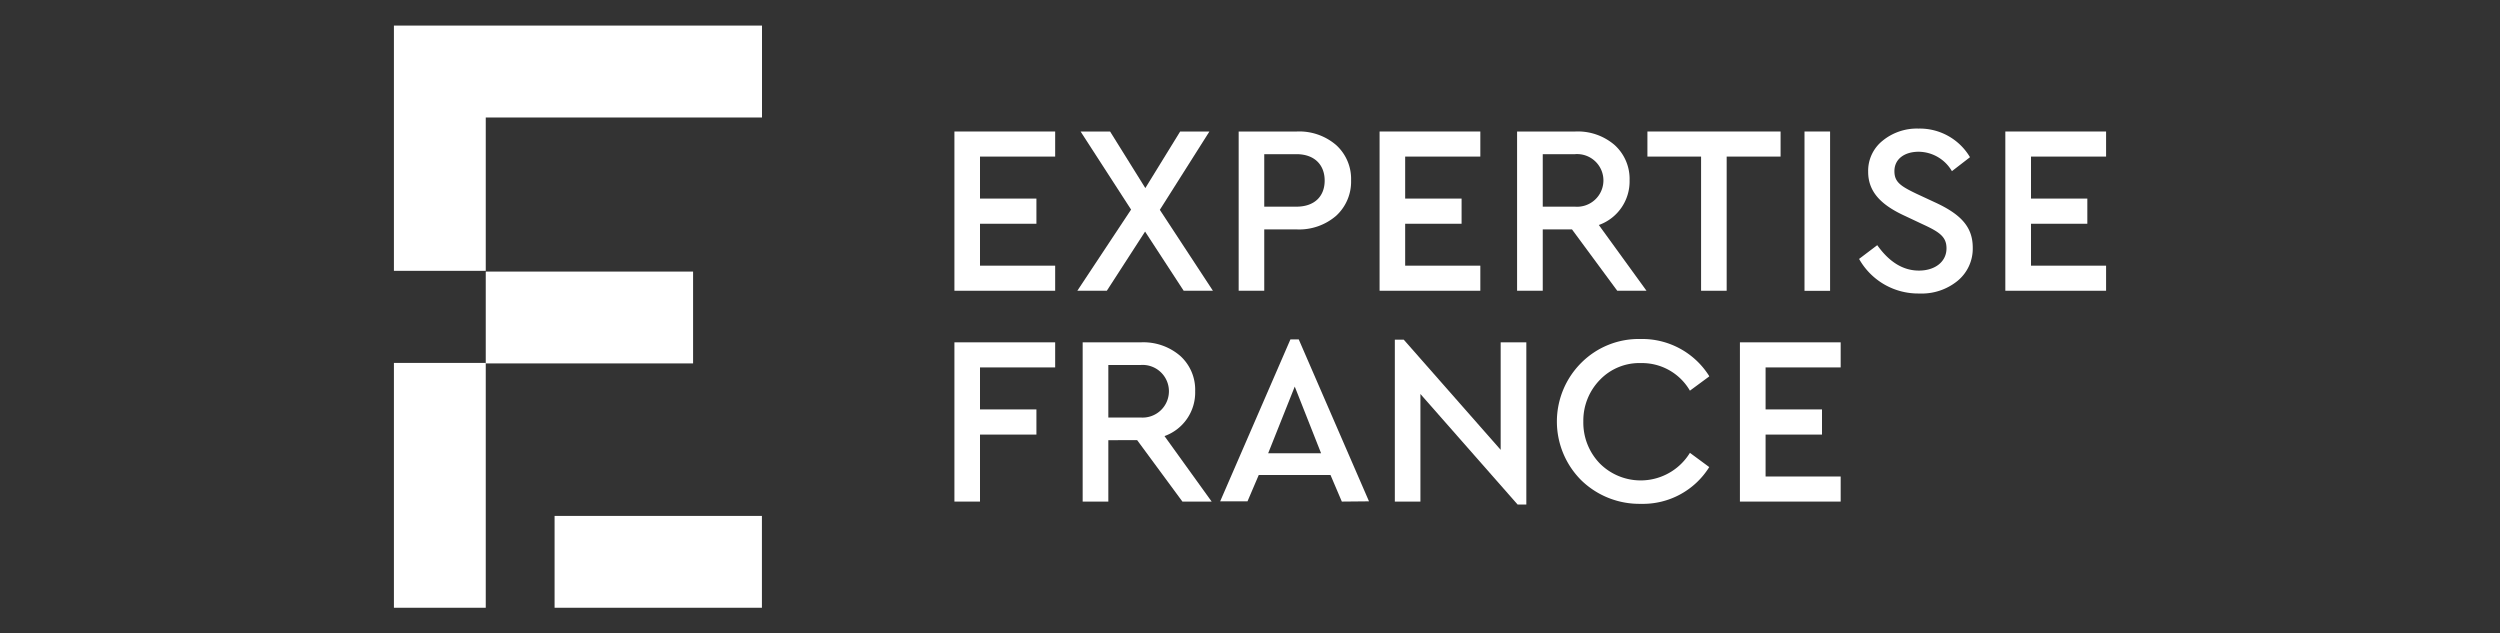
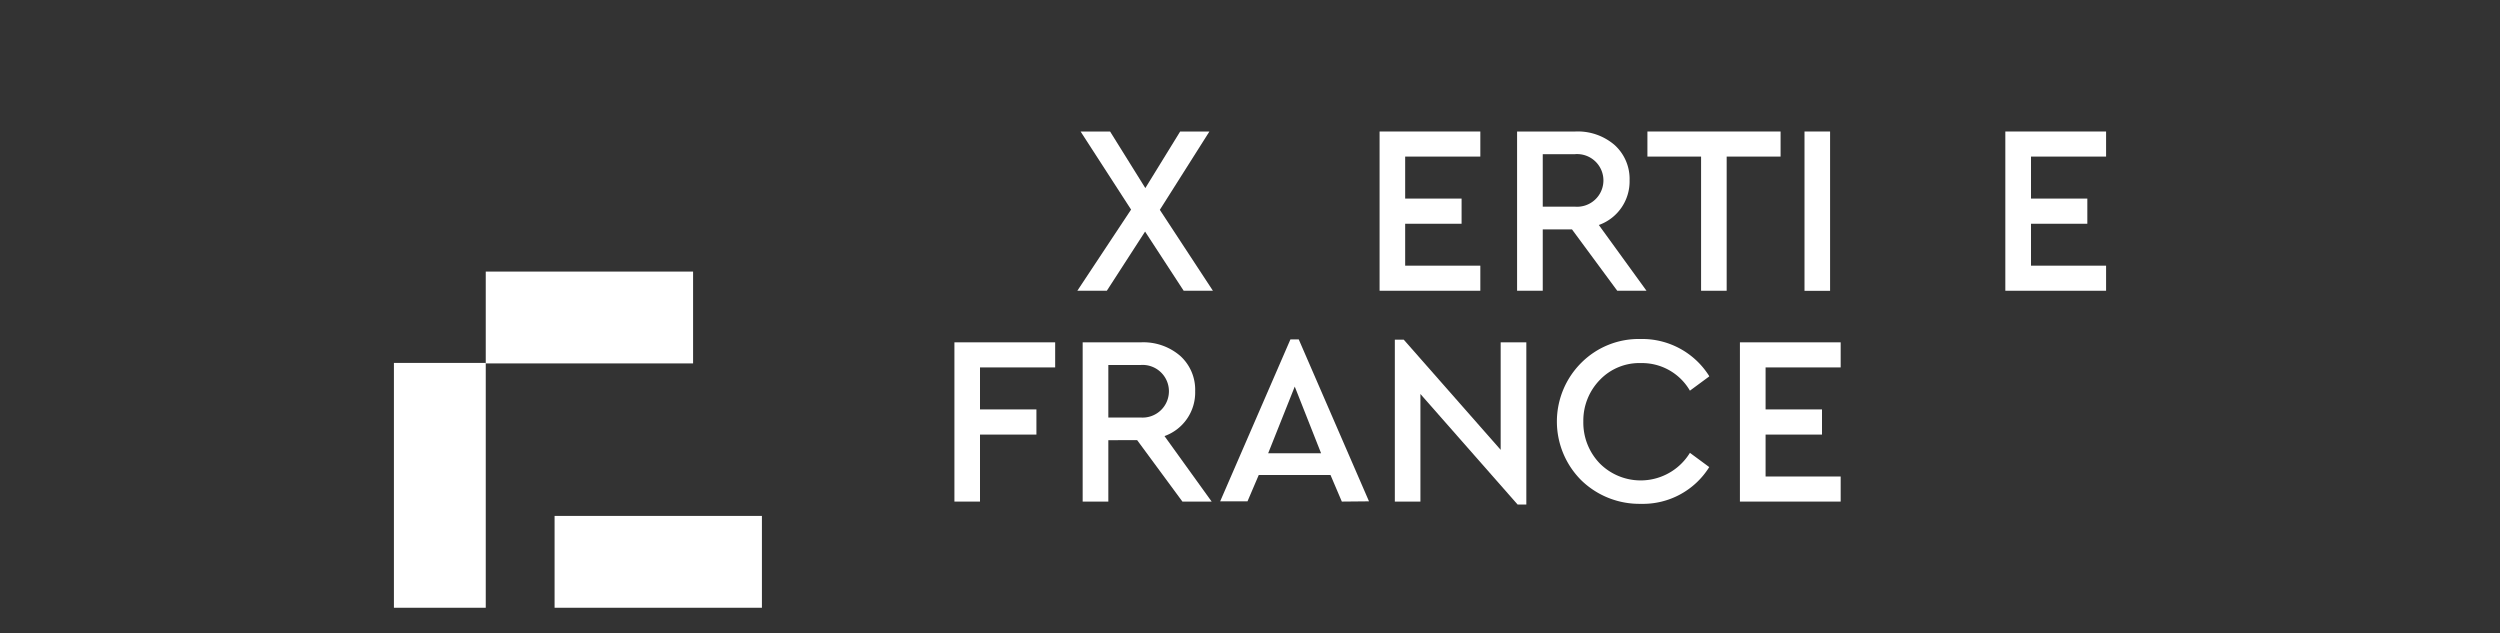
<svg xmlns="http://www.w3.org/2000/svg" id="Calque_1" data-name="Calque 1" viewBox="0 0 300 76">
  <rect x="0" y="0" width="300" height="76" fill="#333333" stroke="none" />
  <defs>
    <style>.cls-1{fill:#fff;}</style>
  </defs>
  <title>LOGO-EXPFR-blanc</title>
  <rect class="cls-1" x="47.27" y="43.55" width="11.02" height="29.38" />
-   <polygon class="cls-1" points="47.27 3.07 47.27 32.5 58.29 32.5 58.29 14.1 91.44 14.1 91.44 3.07 47.27 3.07" />
  <rect class="cls-1" x="66.55" y="61.91" width="24.88" height="11.02" />
  <rect class="cls-1" x="58.29" y="32.59" width="24.88" height="11.02" />
-   <polygon class="cls-1" points="126.62 15.78 126.62 18.79 117.6 18.79 117.6 23.83 124.37 23.83 124.37 26.85 117.6 26.85 117.6 31.88 126.62 31.88 126.62 34.89 114.53 34.89 114.53 15.78 126.62 15.78" />
  <polygon class="cls-1" points="145.55 34.89 142.04 34.89 137.41 27.79 132.82 34.89 129.28 34.89 135.73 25.15 129.67 15.78 133.21 15.78 137.44 22.57 141.62 15.78 145.13 15.78 139.18 25.18 145.55 34.89" />
-   <path class="cls-1" d="M151.71,18.5v6.3h3.86c2.18,0,3.39-1.25,3.39-3.13s-1.21-3.17-3.39-3.17Zm3.92-2.72a6.78,6.78,0,0,1,4.7,1.62,5.48,5.48,0,0,1,1.8,4.24,5.55,5.55,0,0,1-1.8,4.26,6.78,6.78,0,0,1-4.7,1.63h-3.92v7.36h-3.07V15.78Z" />
  <path class="cls-1" d="M185.13,18.5v6.3H189a3.16,3.16,0,1,0,0-6.3Zm12.45,16.39h-3.51l-5.43-7.36h-3.51v7.36h-3.08V15.78h7a6.76,6.76,0,0,1,4.7,1.62,5.48,5.48,0,0,1,1.8,4.24A5.55,5.55,0,0,1,191.86,27Z" />
  <polygon class="cls-1" points="213.67 15.78 213.67 18.79 207.2 18.79 207.2 34.89 204.13 34.89 204.13 18.79 197.69 18.79 197.69 15.78 213.67 15.78" />
  <rect class="cls-1" x="216.54" y="15.78" width="3.07" height="19.12" />
-   <path class="cls-1" d="M236.38,18.88l-2.15,1.66a4.67,4.67,0,0,0-4-2.33c-1.62,0-2.9.82-2.9,2.33,0,1.3.73,1.79,2.67,2.72l2.15,1c3.1,1.42,4.58,2.93,4.58,5.45a5,5,0,0,1-1.83,4,6.8,6.8,0,0,1-4.58,1.51,8.13,8.13,0,0,1-7.23-4.15l2.18-1.65c1.42,2,3.08,3.05,5,3.05s3.31-1.05,3.31-2.67c0-1.37-.82-1.95-2.82-2.87l-2.12-1c-2.81-1.28-4.46-2.84-4.46-5.31a4.62,4.62,0,0,1,1.74-3.74,6.49,6.49,0,0,1,4.29-1.45,7,7,0,0,1,6.18,3.42" />
  <polygon class="cls-1" points="177.64 15.78 177.64 18.79 168.62 18.79 168.62 23.83 175.39 23.83 175.39 26.85 168.62 26.85 168.62 31.88 177.64 31.88 177.64 34.89 165.55 34.89 165.55 15.78 177.64 15.78" />
  <polygon class="cls-1" points="240.64 15.78 240.64 34.89 252.73 34.89 252.73 31.88 243.72 31.88 243.72 26.85 250.48 26.85 250.48 23.83 243.72 23.83 243.72 18.79 252.73 18.79 252.73 15.78 240.64 15.78" />
  <path class="cls-1" d="M133,43.8v6.3h3.86a3.16,3.16,0,1,0,0-6.3ZM145.4,60.19h-3.51l-5.43-7.37H133v7.37h-3.08V41.08h7a6.76,6.76,0,0,1,4.7,1.62,5.46,5.46,0,0,1,1.8,4.24,5.55,5.55,0,0,1-3.68,5.39Z" />
  <path class="cls-1" d="M158.53,54.39l-3.16-8-3.19,8Zm2.49,5.8L159.66,57h-8.61l-1.35,3.16h-3.28l8.43-19.43h1l8.43,19.43Z" />
  <polygon class="cls-1" points="180.08 41.08 183.16 41.08 183.16 60.54 182.11 60.54 170.45 47.28 170.45 60.19 167.38 60.19 167.38 40.76 168.45 40.76 180.08 53.98 180.08 41.08" />
  <path class="cls-1" d="M205.11,45.17l-2.32,1.71a6.64,6.64,0,0,0-5.86-3.31,6.56,6.56,0,0,0-4.93,2,7,7,0,0,0-2,5,7.05,7.05,0,0,0,2,5.07,6.93,6.93,0,0,0,10.79-1.3l2.32,1.71a9.38,9.38,0,0,1-8.21,4.41,10,10,0,0,1-7.16-2.84,9.95,9.95,0,0,1,0-14.07,9.74,9.74,0,0,1,7.13-2.87,9.49,9.49,0,0,1,8.21,4.41" />
  <polygon class="cls-1" points="114.53 60.19 114.53 41.08 126.62 41.08 126.62 44.09 117.6 44.09 117.6 49.13 124.37 49.13 124.37 52.15 117.6 52.15 117.6 60.19 114.53 60.19" />
  <polygon class="cls-1" points="220.88 41.08 220.88 44.09 211.87 44.09 211.87 49.13 218.64 49.13 218.64 52.15 211.87 52.15 211.87 57.18 220.88 57.18 220.88 60.19 208.79 60.19 208.79 41.08 220.88 41.08" />
</svg>